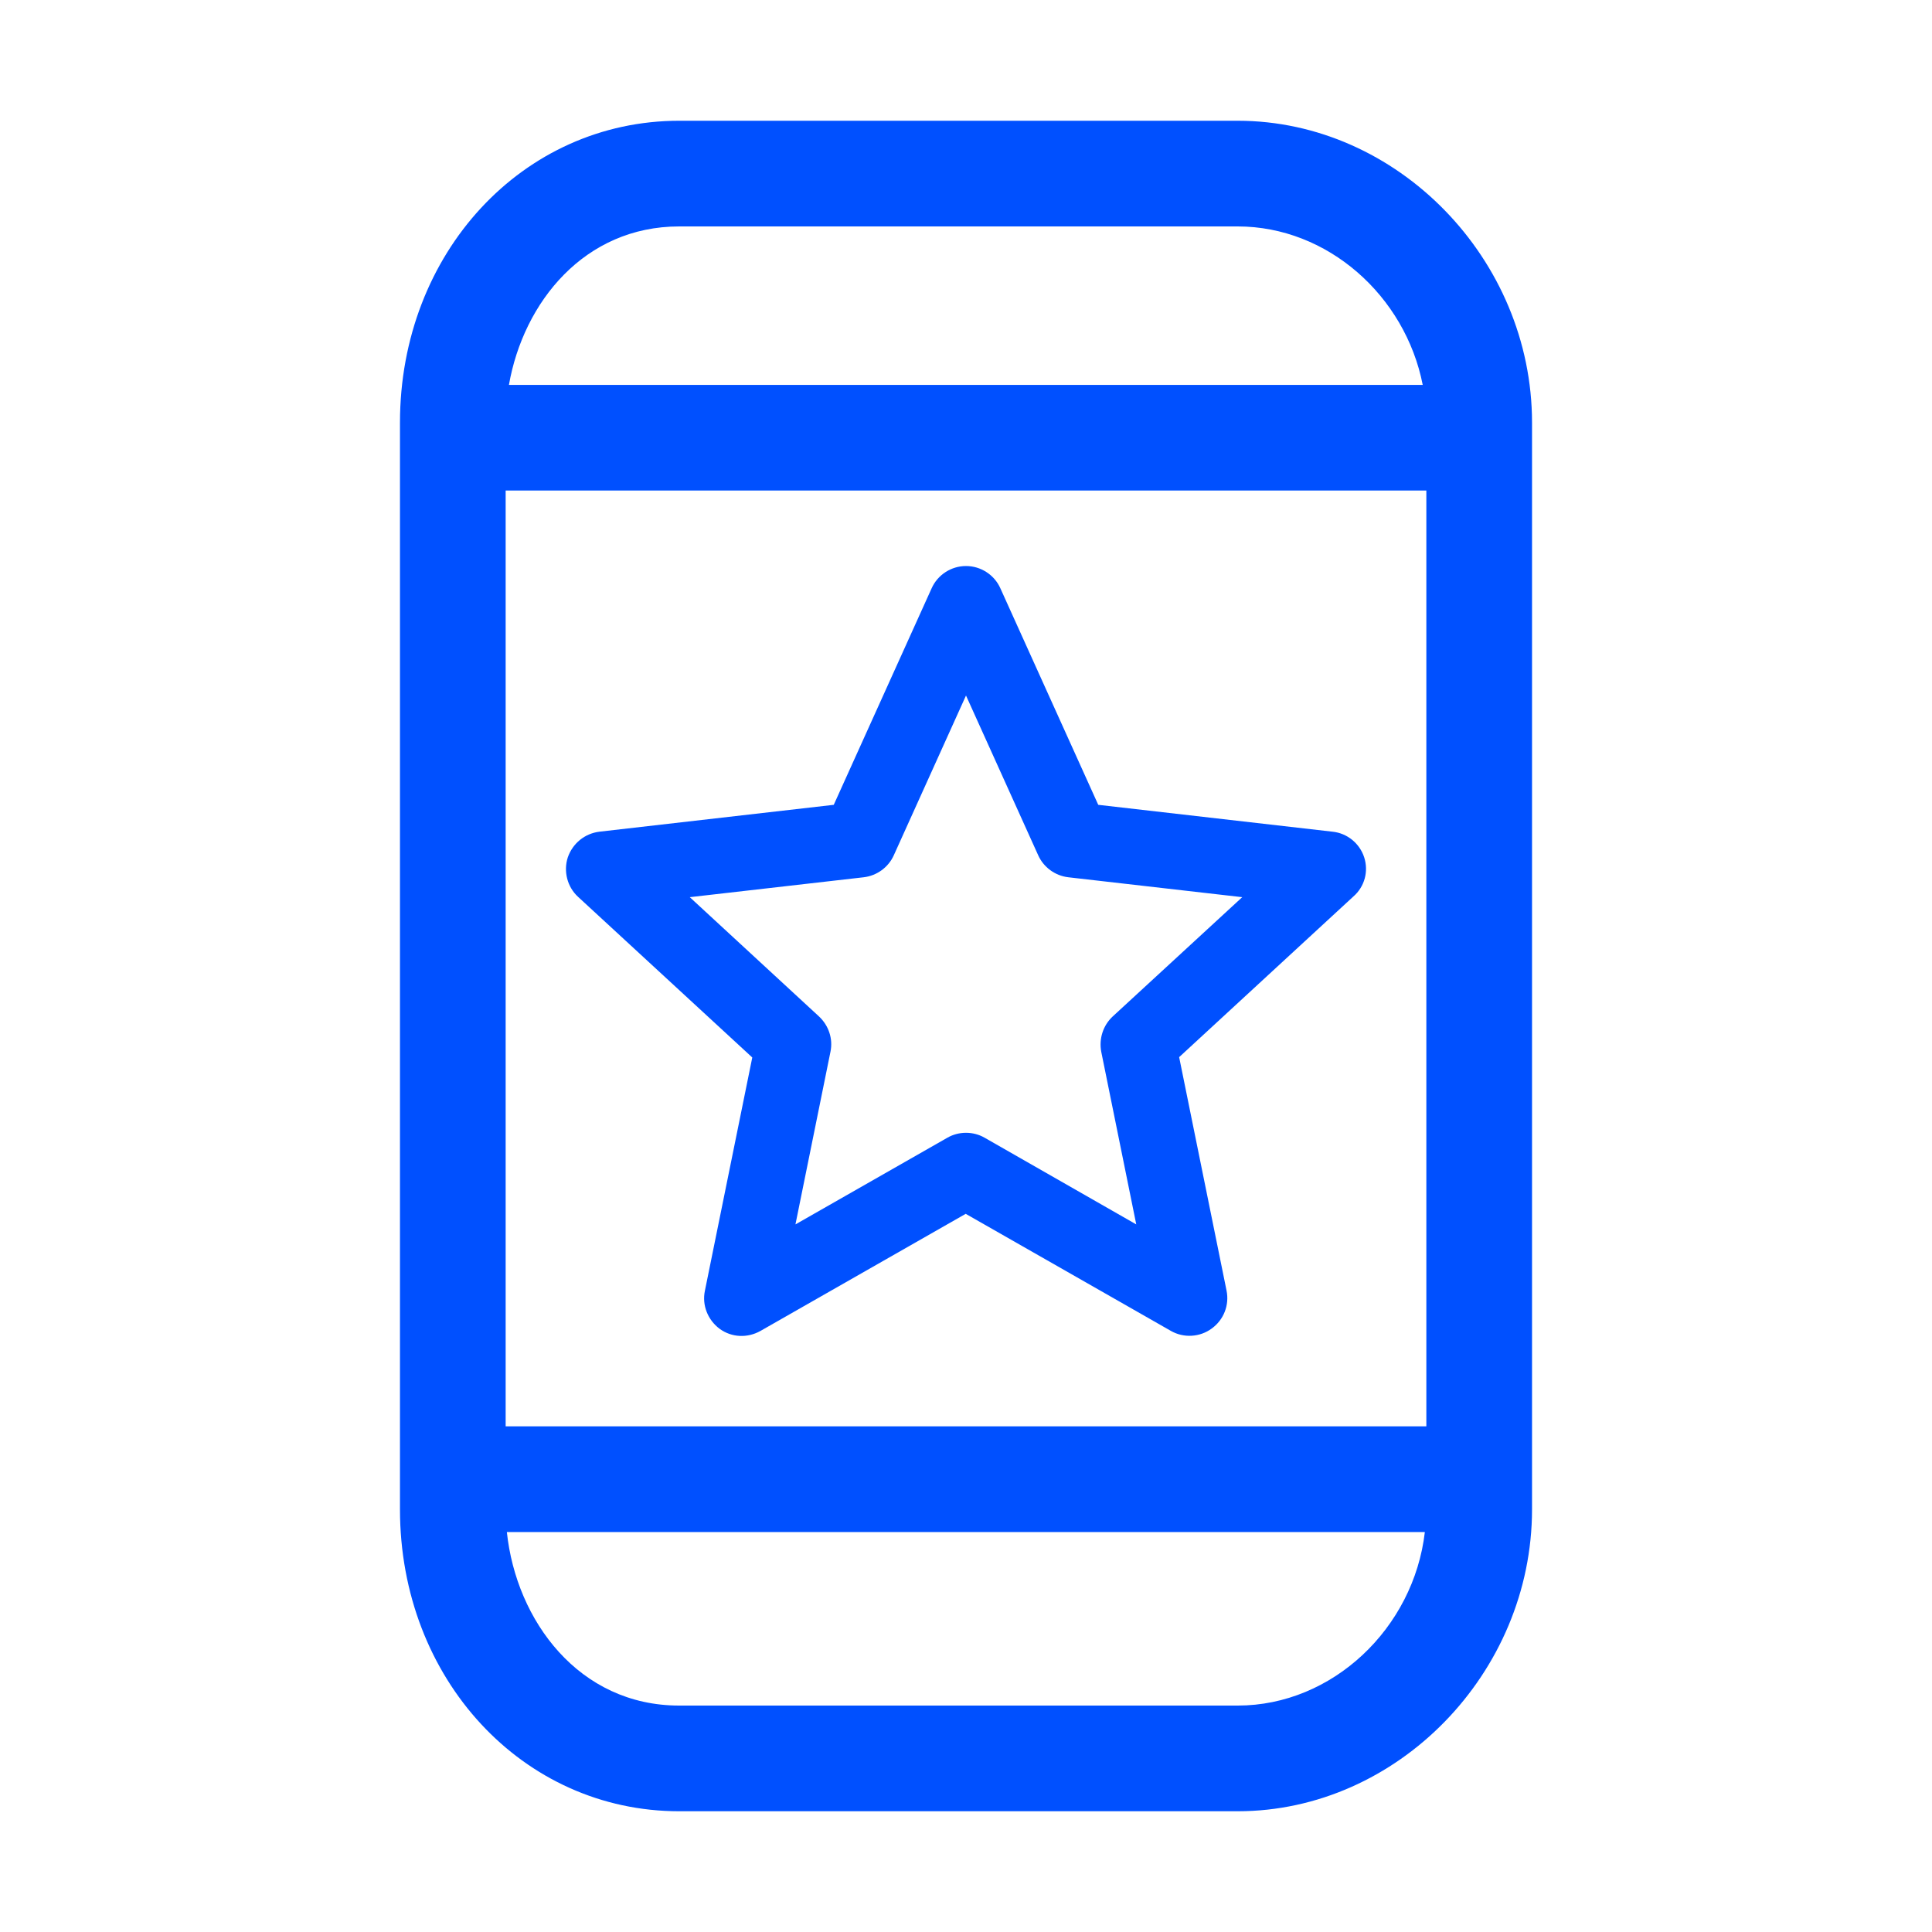
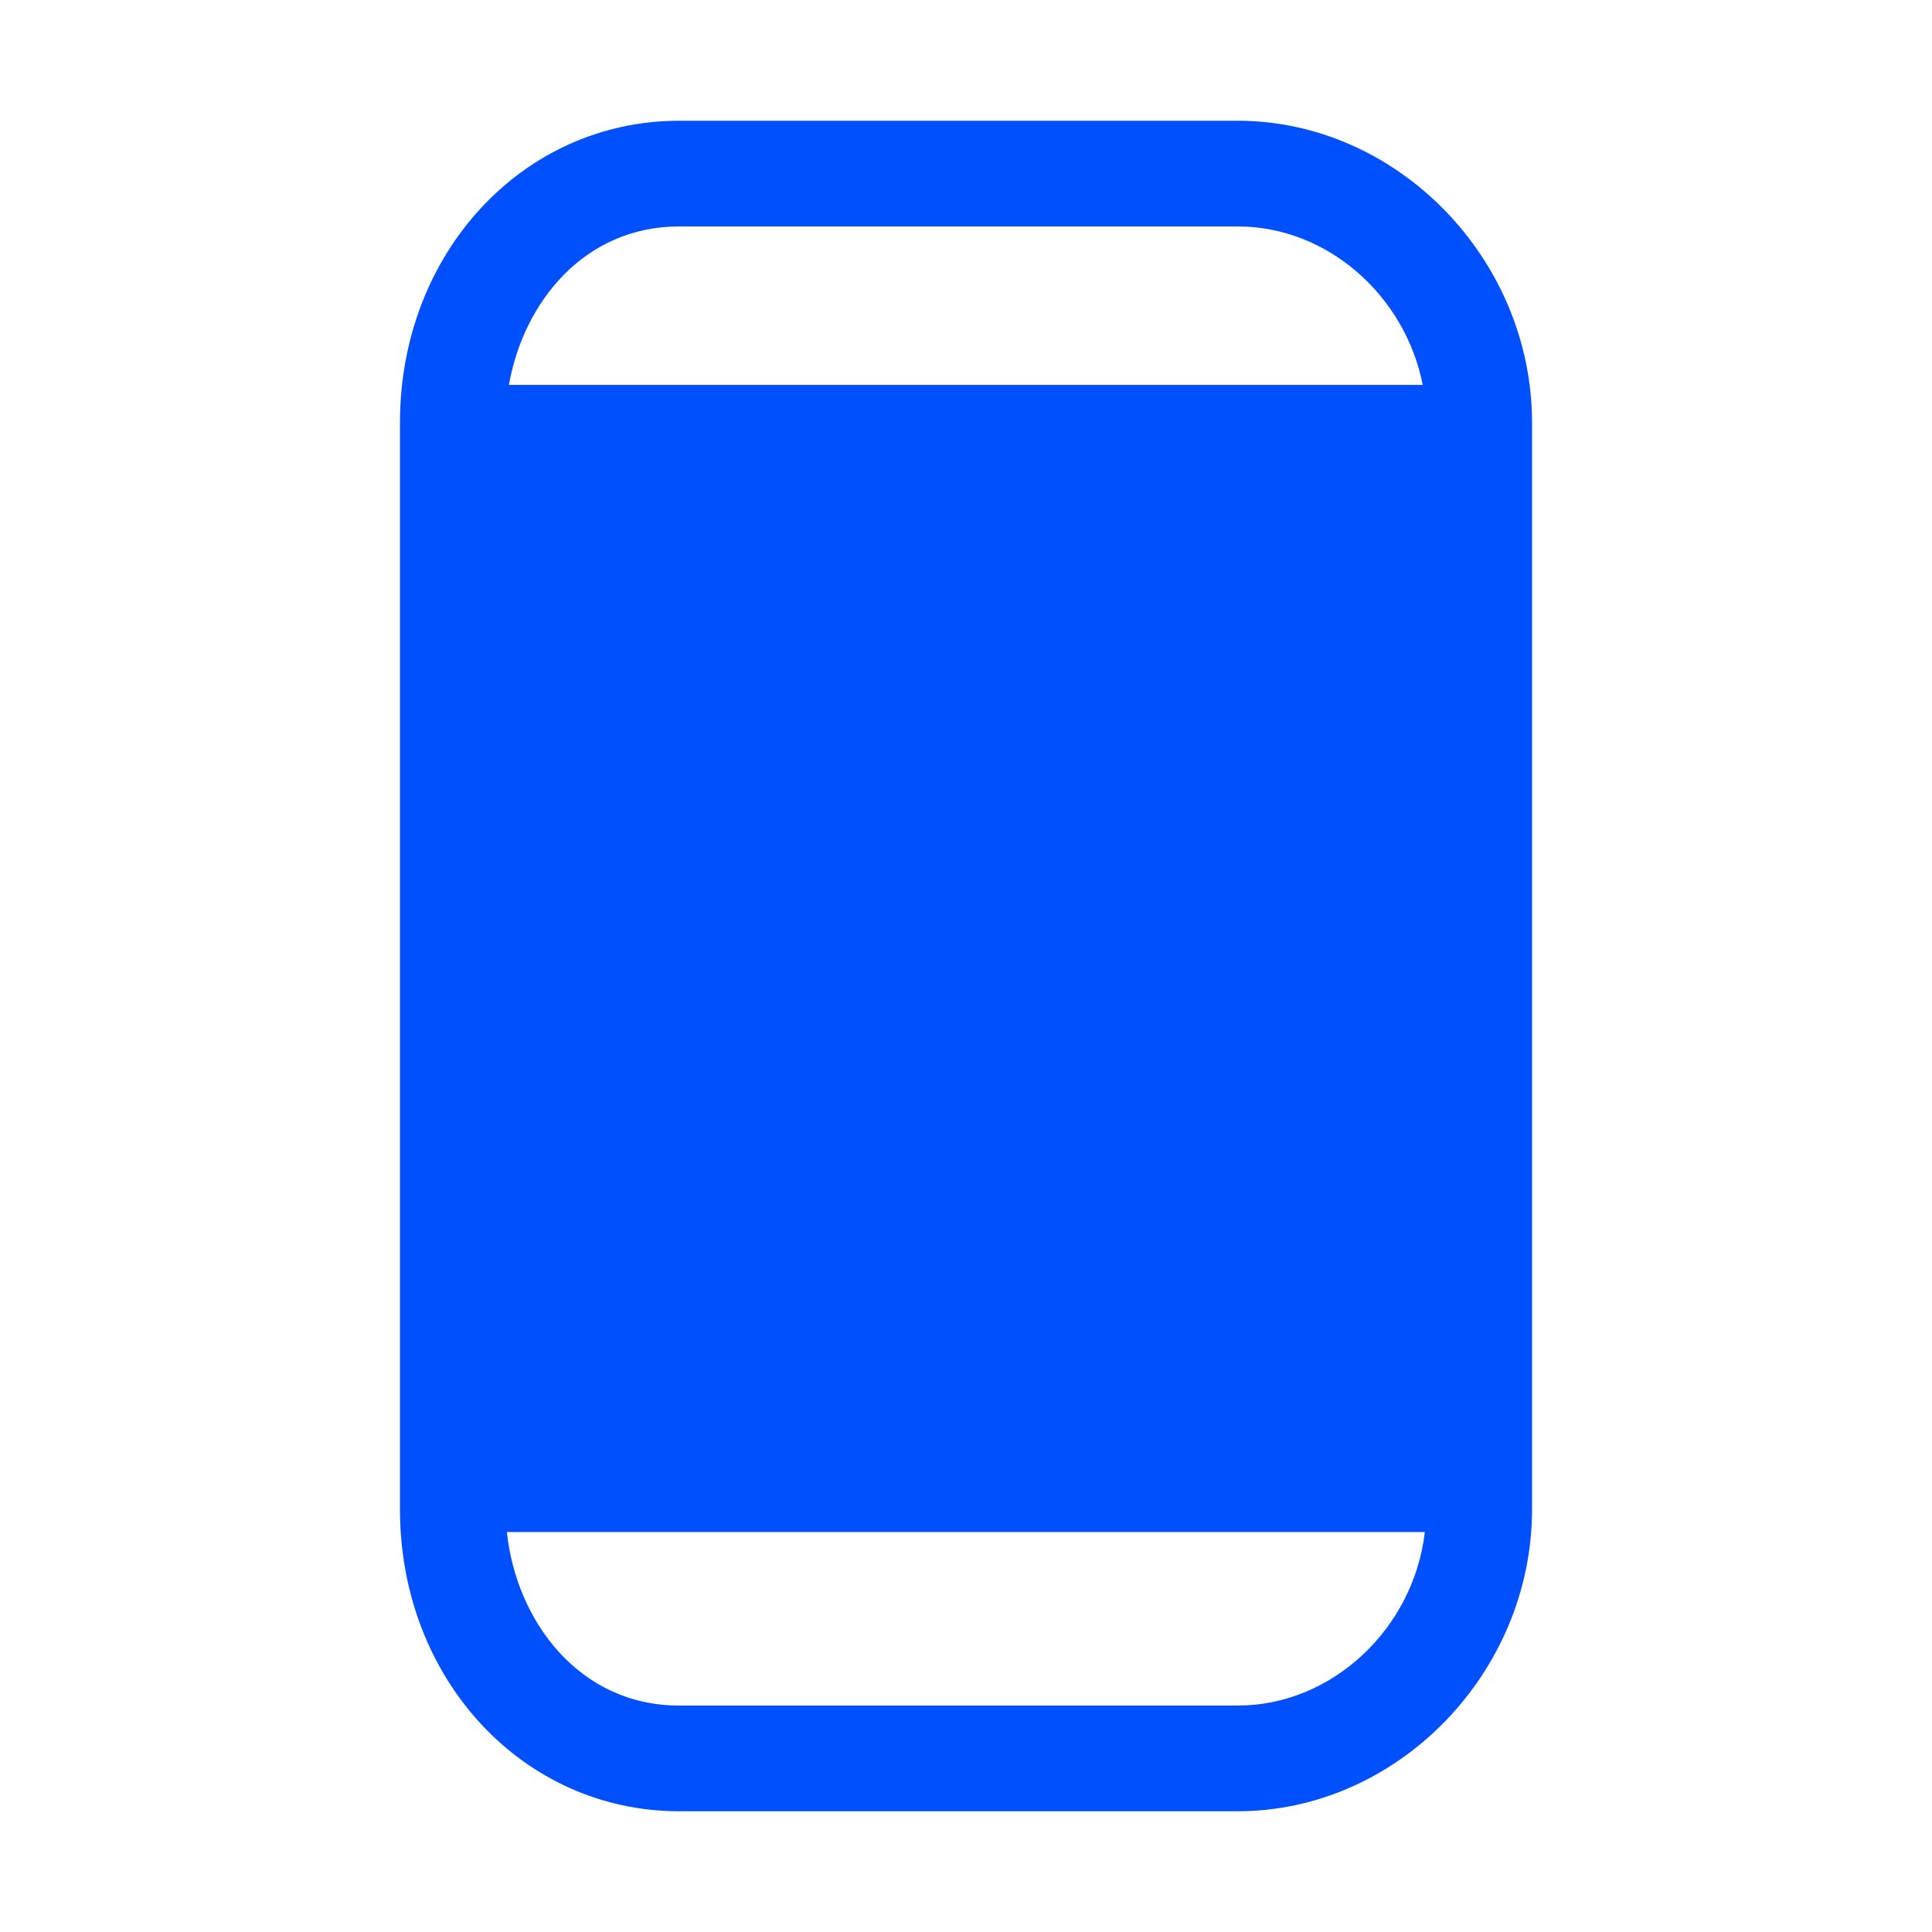
<svg xmlns="http://www.w3.org/2000/svg" width="40" height="40" viewBox="0 0 40 40" fill="none">
-   <path d="M25.625 2.5H14.062C10.819 2.5 8.281 5.244 8.281 8.75V31.25C8.281 34.756 10.819 37.5 14.062 37.5H25.625C28.931 37.5 31.719 34.638 31.719 31.25V8.75C31.719 5.362 28.931 2.5 25.625 2.5ZM10.469 29.531V10.156H29.531V29.531H10.469ZM14.062 4.688H25.625C27.488 4.688 29.094 6.125 29.456 7.969H10.537C10.838 6.25 12.106 4.688 14.062 4.688ZM25.625 35.312H14.062C11.988 35.312 10.688 33.556 10.494 31.719H29.5C29.269 33.712 27.587 35.312 25.625 35.312ZM28.244 17.75C28.15 17.462 27.894 17.25 27.587 17.219L22.738 16.663L20.712 12.181C20.587 11.9 20.306 11.719 20 11.719C19.694 11.719 19.413 11.9 19.288 12.181L17.262 16.663L12.412 17.219C12.106 17.256 11.856 17.462 11.756 17.75C11.662 18.038 11.744 18.363 11.969 18.569L15.575 21.894L14.594 26.725C14.531 27.025 14.656 27.331 14.9 27.512C15.15 27.694 15.475 27.706 15.744 27.556L19.994 25.131L24.244 27.556C24.374 27.63 24.523 27.664 24.673 27.655C24.823 27.646 24.966 27.595 25.087 27.506C25.337 27.325 25.456 27.019 25.394 26.719L24.413 21.887L28.019 18.562C28.256 18.356 28.337 18.038 28.244 17.75ZM23.038 21.044C22.837 21.231 22.75 21.506 22.8 21.775L23.525 25.35L20.387 23.556C20.15 23.419 19.85 23.419 19.613 23.556L16.469 25.35L17.194 21.775C17.25 21.506 17.156 21.231 16.956 21.044L14.281 18.575L17.881 18.163C18.156 18.131 18.394 17.956 18.506 17.706L20 14.4L21.494 17.706C21.606 17.956 21.844 18.131 22.119 18.163L25.719 18.575L23.038 21.044Z" fill="#0050FF" />
+   <path d="M25.625 2.5H14.062C10.819 2.5 8.281 5.244 8.281 8.75V31.25C8.281 34.756 10.819 37.5 14.062 37.5H25.625C28.931 37.5 31.719 34.638 31.719 31.25V8.75C31.719 5.362 28.931 2.5 25.625 2.5ZM10.469 29.531H29.531V29.531H10.469ZM14.062 4.688H25.625C27.488 4.688 29.094 6.125 29.456 7.969H10.537C10.838 6.25 12.106 4.688 14.062 4.688ZM25.625 35.312H14.062C11.988 35.312 10.688 33.556 10.494 31.719H29.5C29.269 33.712 27.587 35.312 25.625 35.312ZM28.244 17.75C28.15 17.462 27.894 17.25 27.587 17.219L22.738 16.663L20.712 12.181C20.587 11.9 20.306 11.719 20 11.719C19.694 11.719 19.413 11.9 19.288 12.181L17.262 16.663L12.412 17.219C12.106 17.256 11.856 17.462 11.756 17.75C11.662 18.038 11.744 18.363 11.969 18.569L15.575 21.894L14.594 26.725C14.531 27.025 14.656 27.331 14.9 27.512C15.15 27.694 15.475 27.706 15.744 27.556L19.994 25.131L24.244 27.556C24.374 27.63 24.523 27.664 24.673 27.655C24.823 27.646 24.966 27.595 25.087 27.506C25.337 27.325 25.456 27.019 25.394 26.719L24.413 21.887L28.019 18.562C28.256 18.356 28.337 18.038 28.244 17.75ZM23.038 21.044C22.837 21.231 22.75 21.506 22.8 21.775L23.525 25.35L20.387 23.556C20.15 23.419 19.85 23.419 19.613 23.556L16.469 25.35L17.194 21.775C17.25 21.506 17.156 21.231 16.956 21.044L14.281 18.575L17.881 18.163C18.156 18.131 18.394 17.956 18.506 17.706L20 14.4L21.494 17.706C21.606 17.956 21.844 18.131 22.119 18.163L25.719 18.575L23.038 21.044Z" fill="#0050FF" />
</svg>